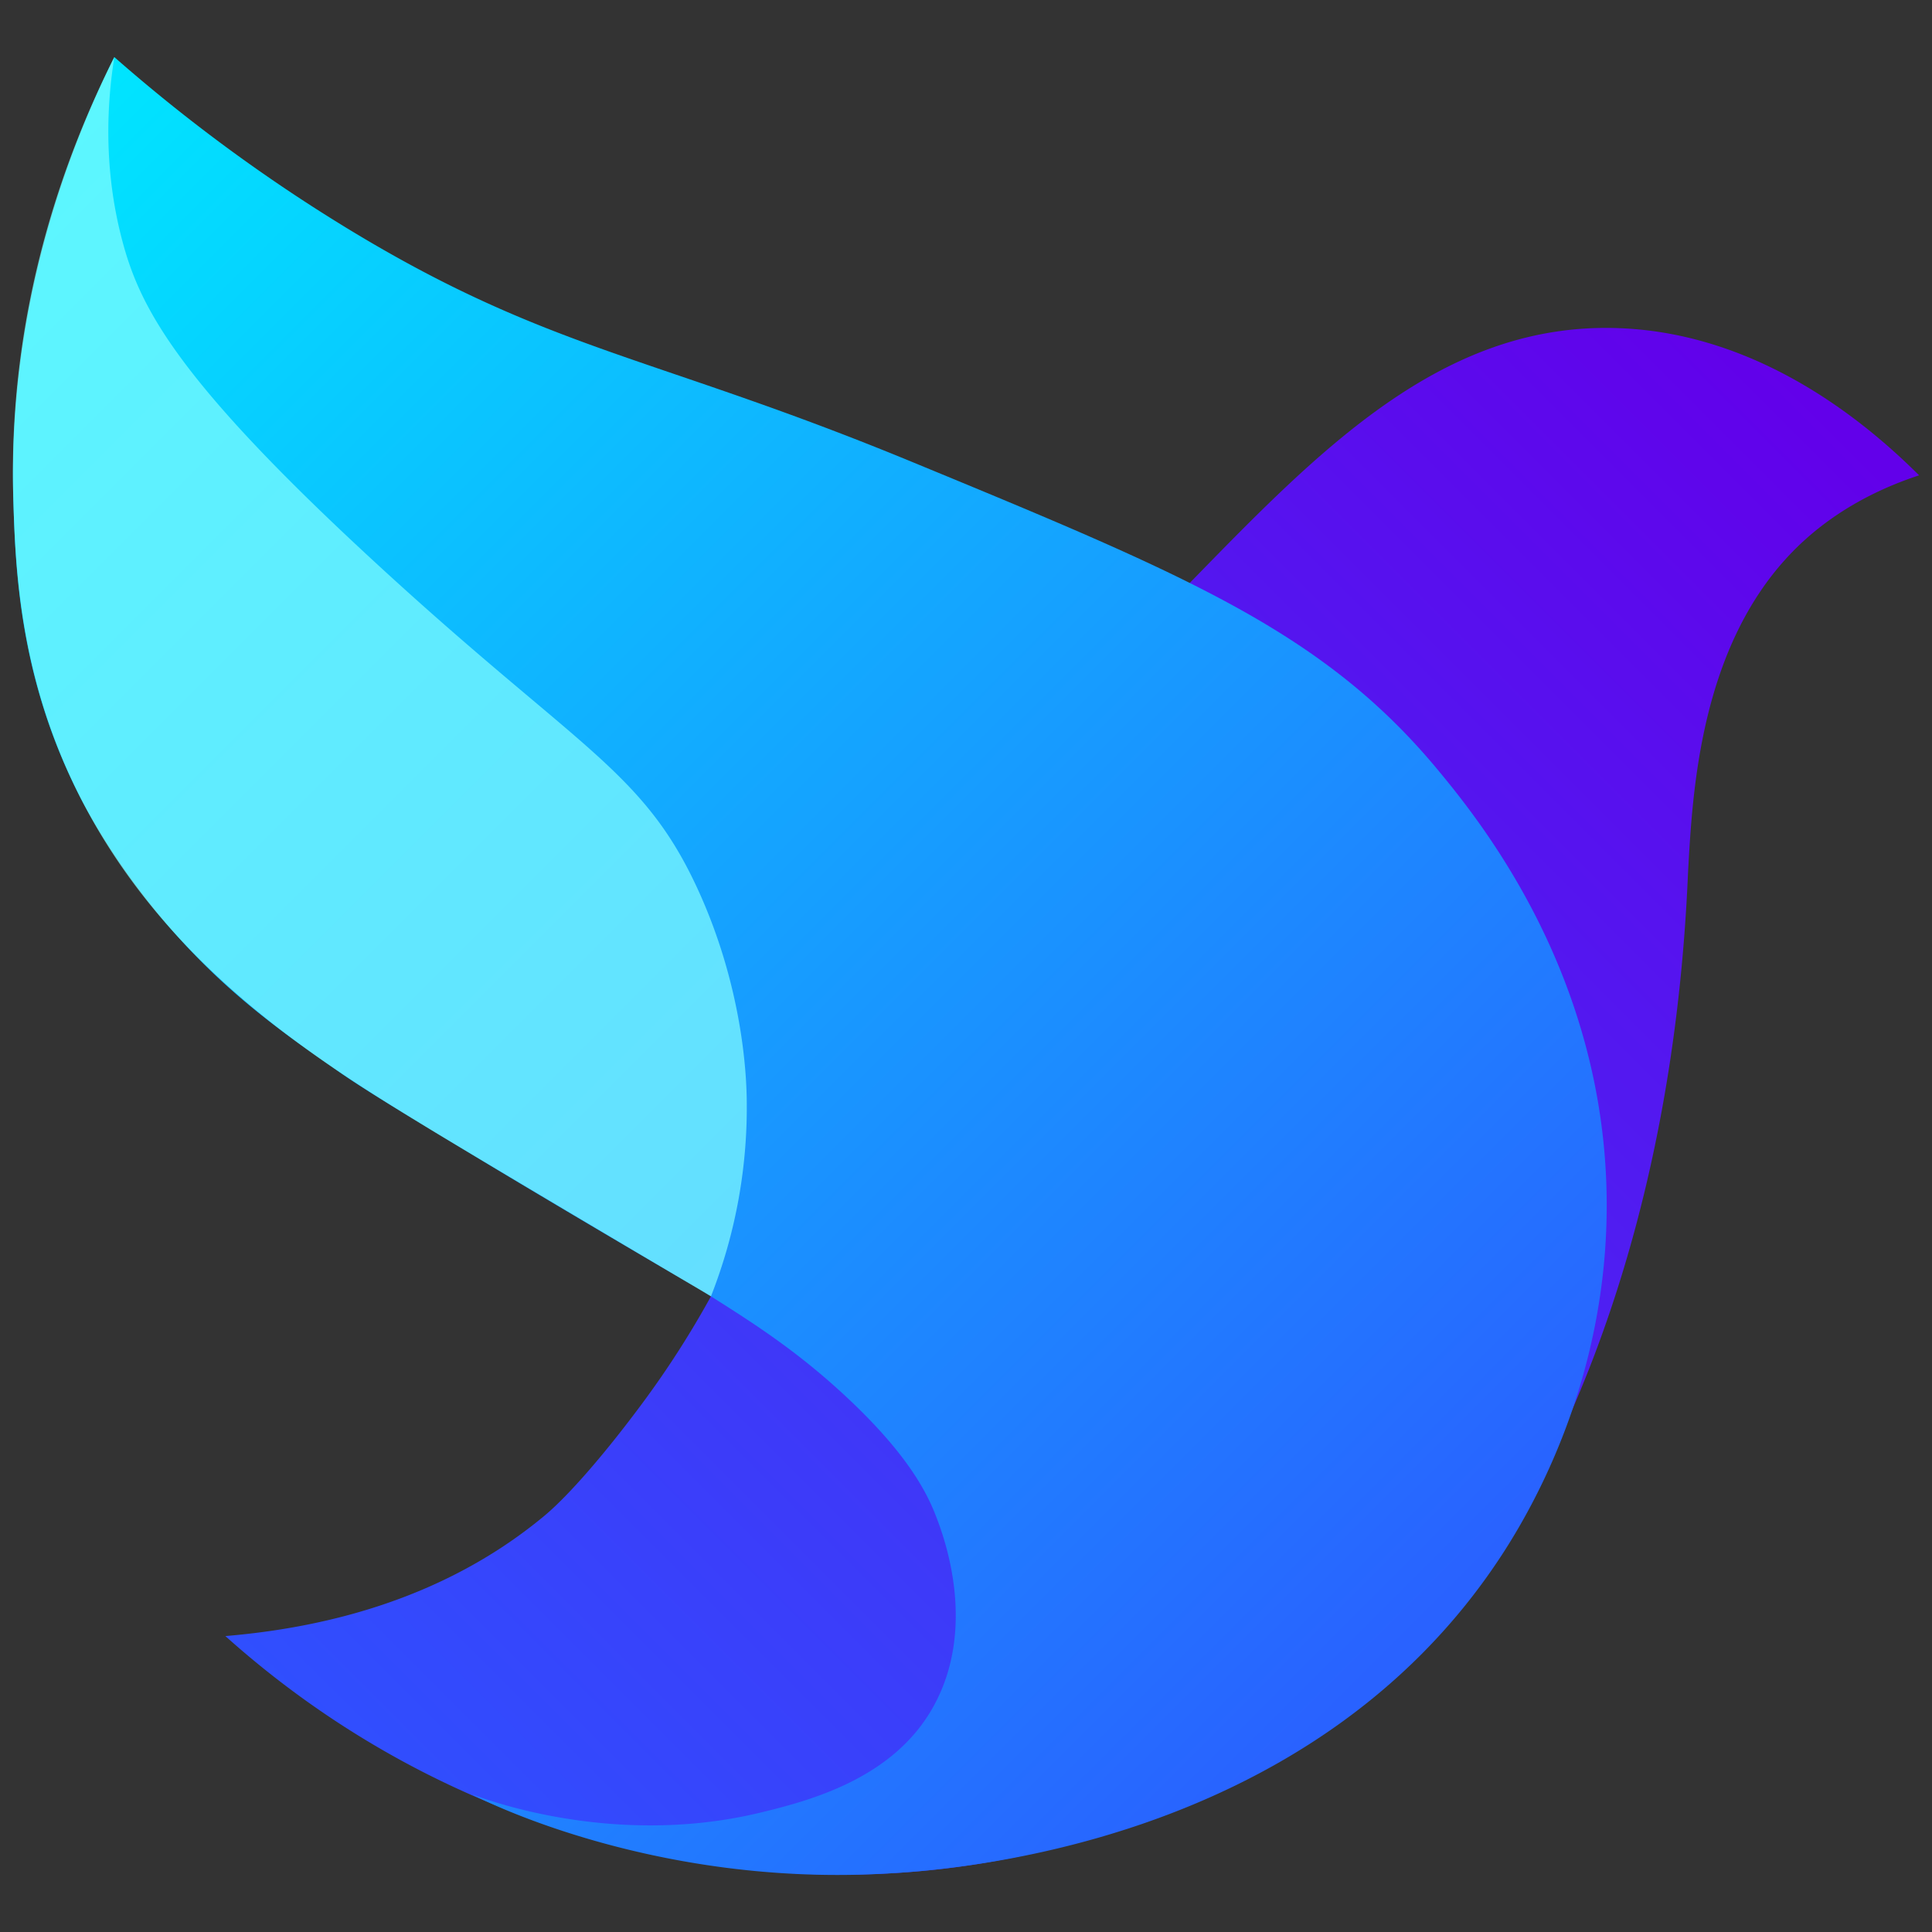
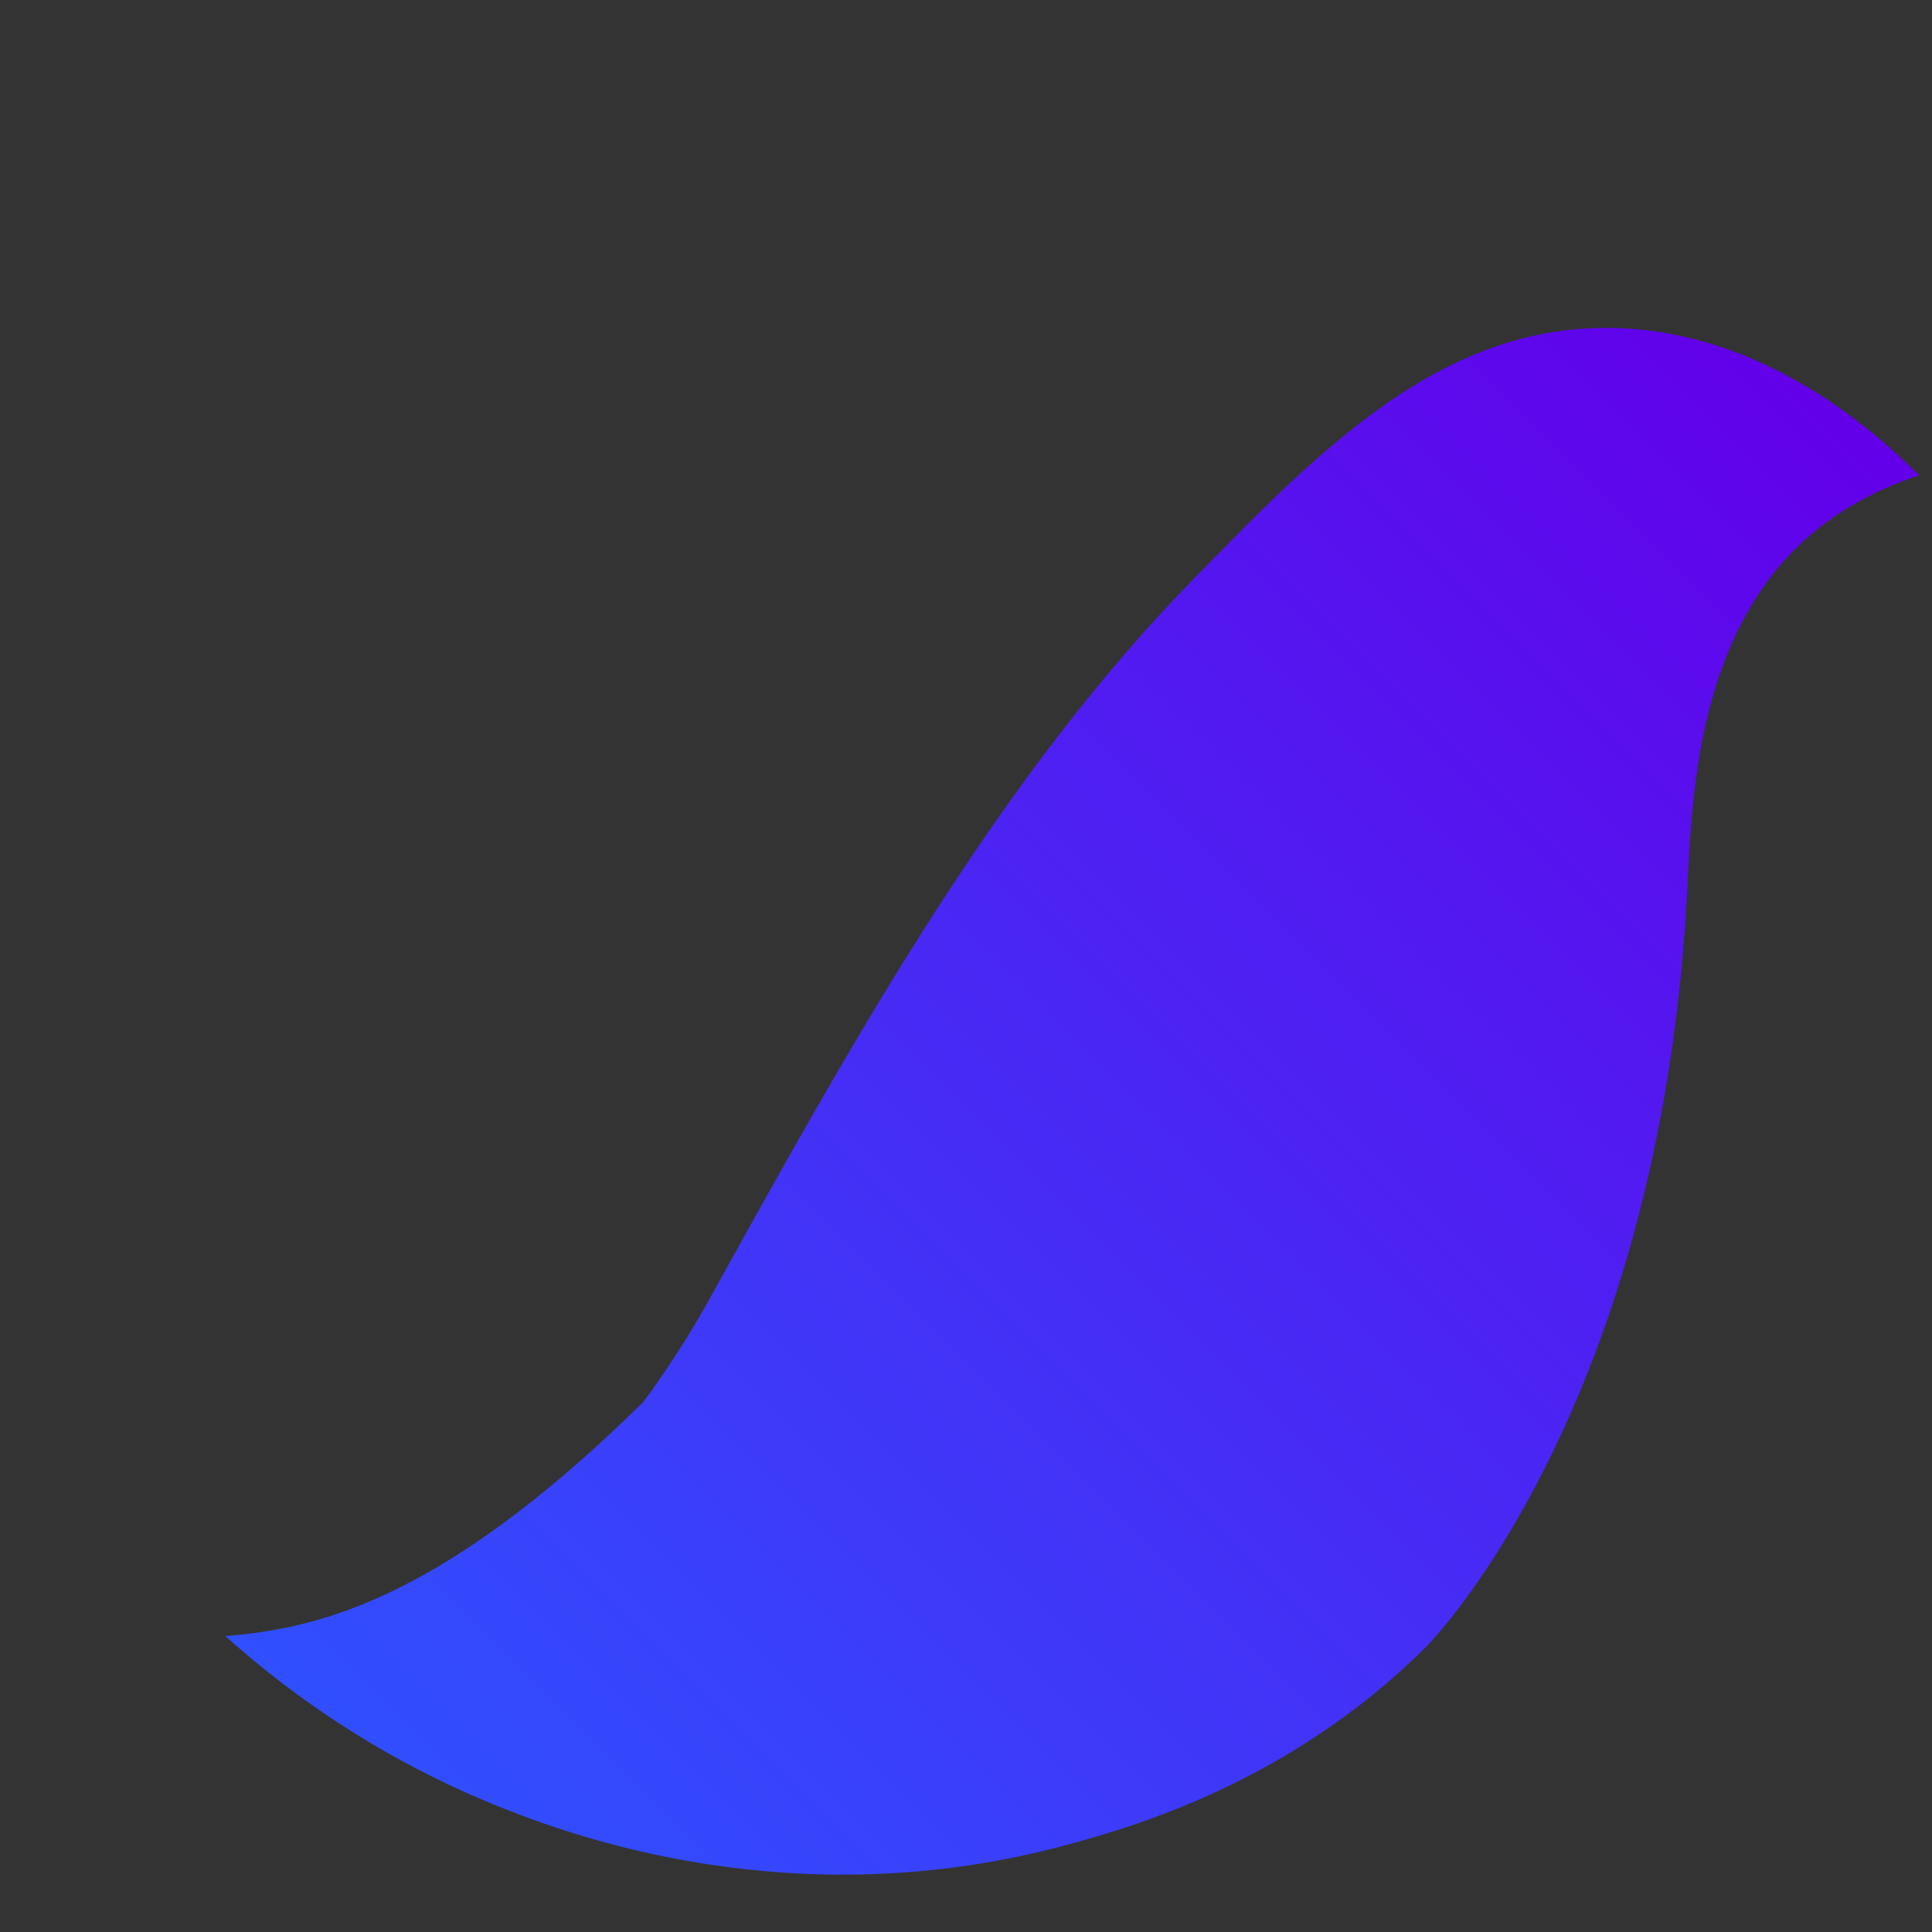
<svg xmlns="http://www.w3.org/2000/svg" id="Layer_1" data-name="Layer 1" viewBox="0 0 2048 2048">
  <rect x="0" y="0" width="2048" height="2048" fill="#333333" stroke="none" />
  <defs>
    <style>.cls-1{fill:url(#linear-gradient);}.cls-2{fill:url(#linear-gradient-2);}.cls-3{fill:#84ffff;fill-opacity:0.7;}</style>
    <linearGradient id="linear-gradient" x1="536.17" y1="2031.57" x2="2049.09" y2="518.64" gradientUnits="userSpaceOnUse">
      <stop offset="0" stop-color="#304ffe" />
      <stop offset="0.99" stop-color="#6200ea" />
    </linearGradient>
    <linearGradient id="linear-gradient-2" x1="-81.36" y1="263.06" x2="1457.95" y2="1802.37" gradientUnits="userSpaceOnUse">
      <stop offset="0" stop-color="#00e5ff" />
      <stop offset="0.99" stop-color="#2962ff" />
    </linearGradient>
  </defs>
-   <path class="cls-1" d="M2034.32,503.87c-56.29-56.11-171.07-152.45-322.91-156.16C1529,343.26,1400.5,475.05,1263,616.08,1056.26,828,902.8,1105,753.67,1374.11a995.81,995.81,0,0,1-71.72,112c-38.4,52-78.47,98.83-105.23,121C465.2,1699.65,333.5,1726.35,238.9,1734.3c57.93,51.92,155.81,127.66,294.27,182.44,69,27.31,307.6,117.76,597.95,38.84,70.68-19.21,237.55-66.71,381.37-210.69,0,0,251.1-251.4,276.61-813.35.14-3.08.26-6.35.57-11.77,4.62-81.55,13.08-231.15,106.54-330.76C1919,564.68,1961.52,527.79,2034.32,503.87Z" />
-   <path class="cls-2" d="M121.2,60.51A1769.24,1769.24,0,0,0,367.59,241.78c214.58,130.82,325.14,134.72,599.52,248,290.34,119.84,435.52,179.76,557.15,326.44,46.89,56.56,177.19,219,178.91,456.71,1.36,187.79-78.25,324.9-111.23,375.48-204.87,314.14-596.72,334.71-657.36,337.89-250.42,13.15-433.7-83.57-433.59-84s142.15,58.5,305.07,19.14c53.19-12.85,140.73-36.22,183-111.73,48.1-85.88,10.55-183.22,3.14-202.46-9.94-25.82-30.74-66.58-95.73-127.12-51.62-48.09-98.22-77.8-142.82-105.94-13.71-8.65-14.21-8.6-67.86-40.09-7.78-4.56-101.95-59.85-174.14-103.43-82.57-49.84-123.85-74.76-150.12-93-57.07-39.69-112.38-78.16-169.88-141.21C126.59,925,91.87,858.52,84.44,844,21,719.76,16.37,605.41,14.19,531.33,8.09,324,73.24,157.11,121.2,60.51Z" />
-   <path class="cls-3" d="M121.2,60.51C71.49,159.27,8,323.47,14.08,527.8,16.35,604.51,21.39,714.2,80,835c91.43,188.48,259,290.76,374.3,361.15,28.41,17.35,161.11,96.31,275.44,163.82l23.93,14.12a546.82,546.82,0,0,0,37.86-210.69c-.47-23-3.85-115.39-51.2-219.33C681.82,815.67,613,794.49,398.11,596.56,188.49,403.51,148.75,326.8,129.83,255.9,108.8,177.13,113.85,106.89,121.2,60.51Z" />
+   <path class="cls-1" d="M2034.32,503.87c-56.29-56.11-171.07-152.45-322.91-156.16C1529,343.26,1400.5,475.05,1263,616.08,1056.26,828,902.8,1105,753.67,1374.11a995.81,995.81,0,0,1-71.72,112C465.2,1699.65,333.5,1726.35,238.9,1734.3c57.93,51.92,155.81,127.66,294.27,182.44,69,27.31,307.6,117.76,597.95,38.84,70.68-19.21,237.55-66.71,381.37-210.69,0,0,251.1-251.4,276.61-813.35.14-3.08.26-6.35.57-11.77,4.62-81.55,13.08-231.15,106.54-330.76C1919,564.68,1961.52,527.79,2034.32,503.87Z" />
</svg>